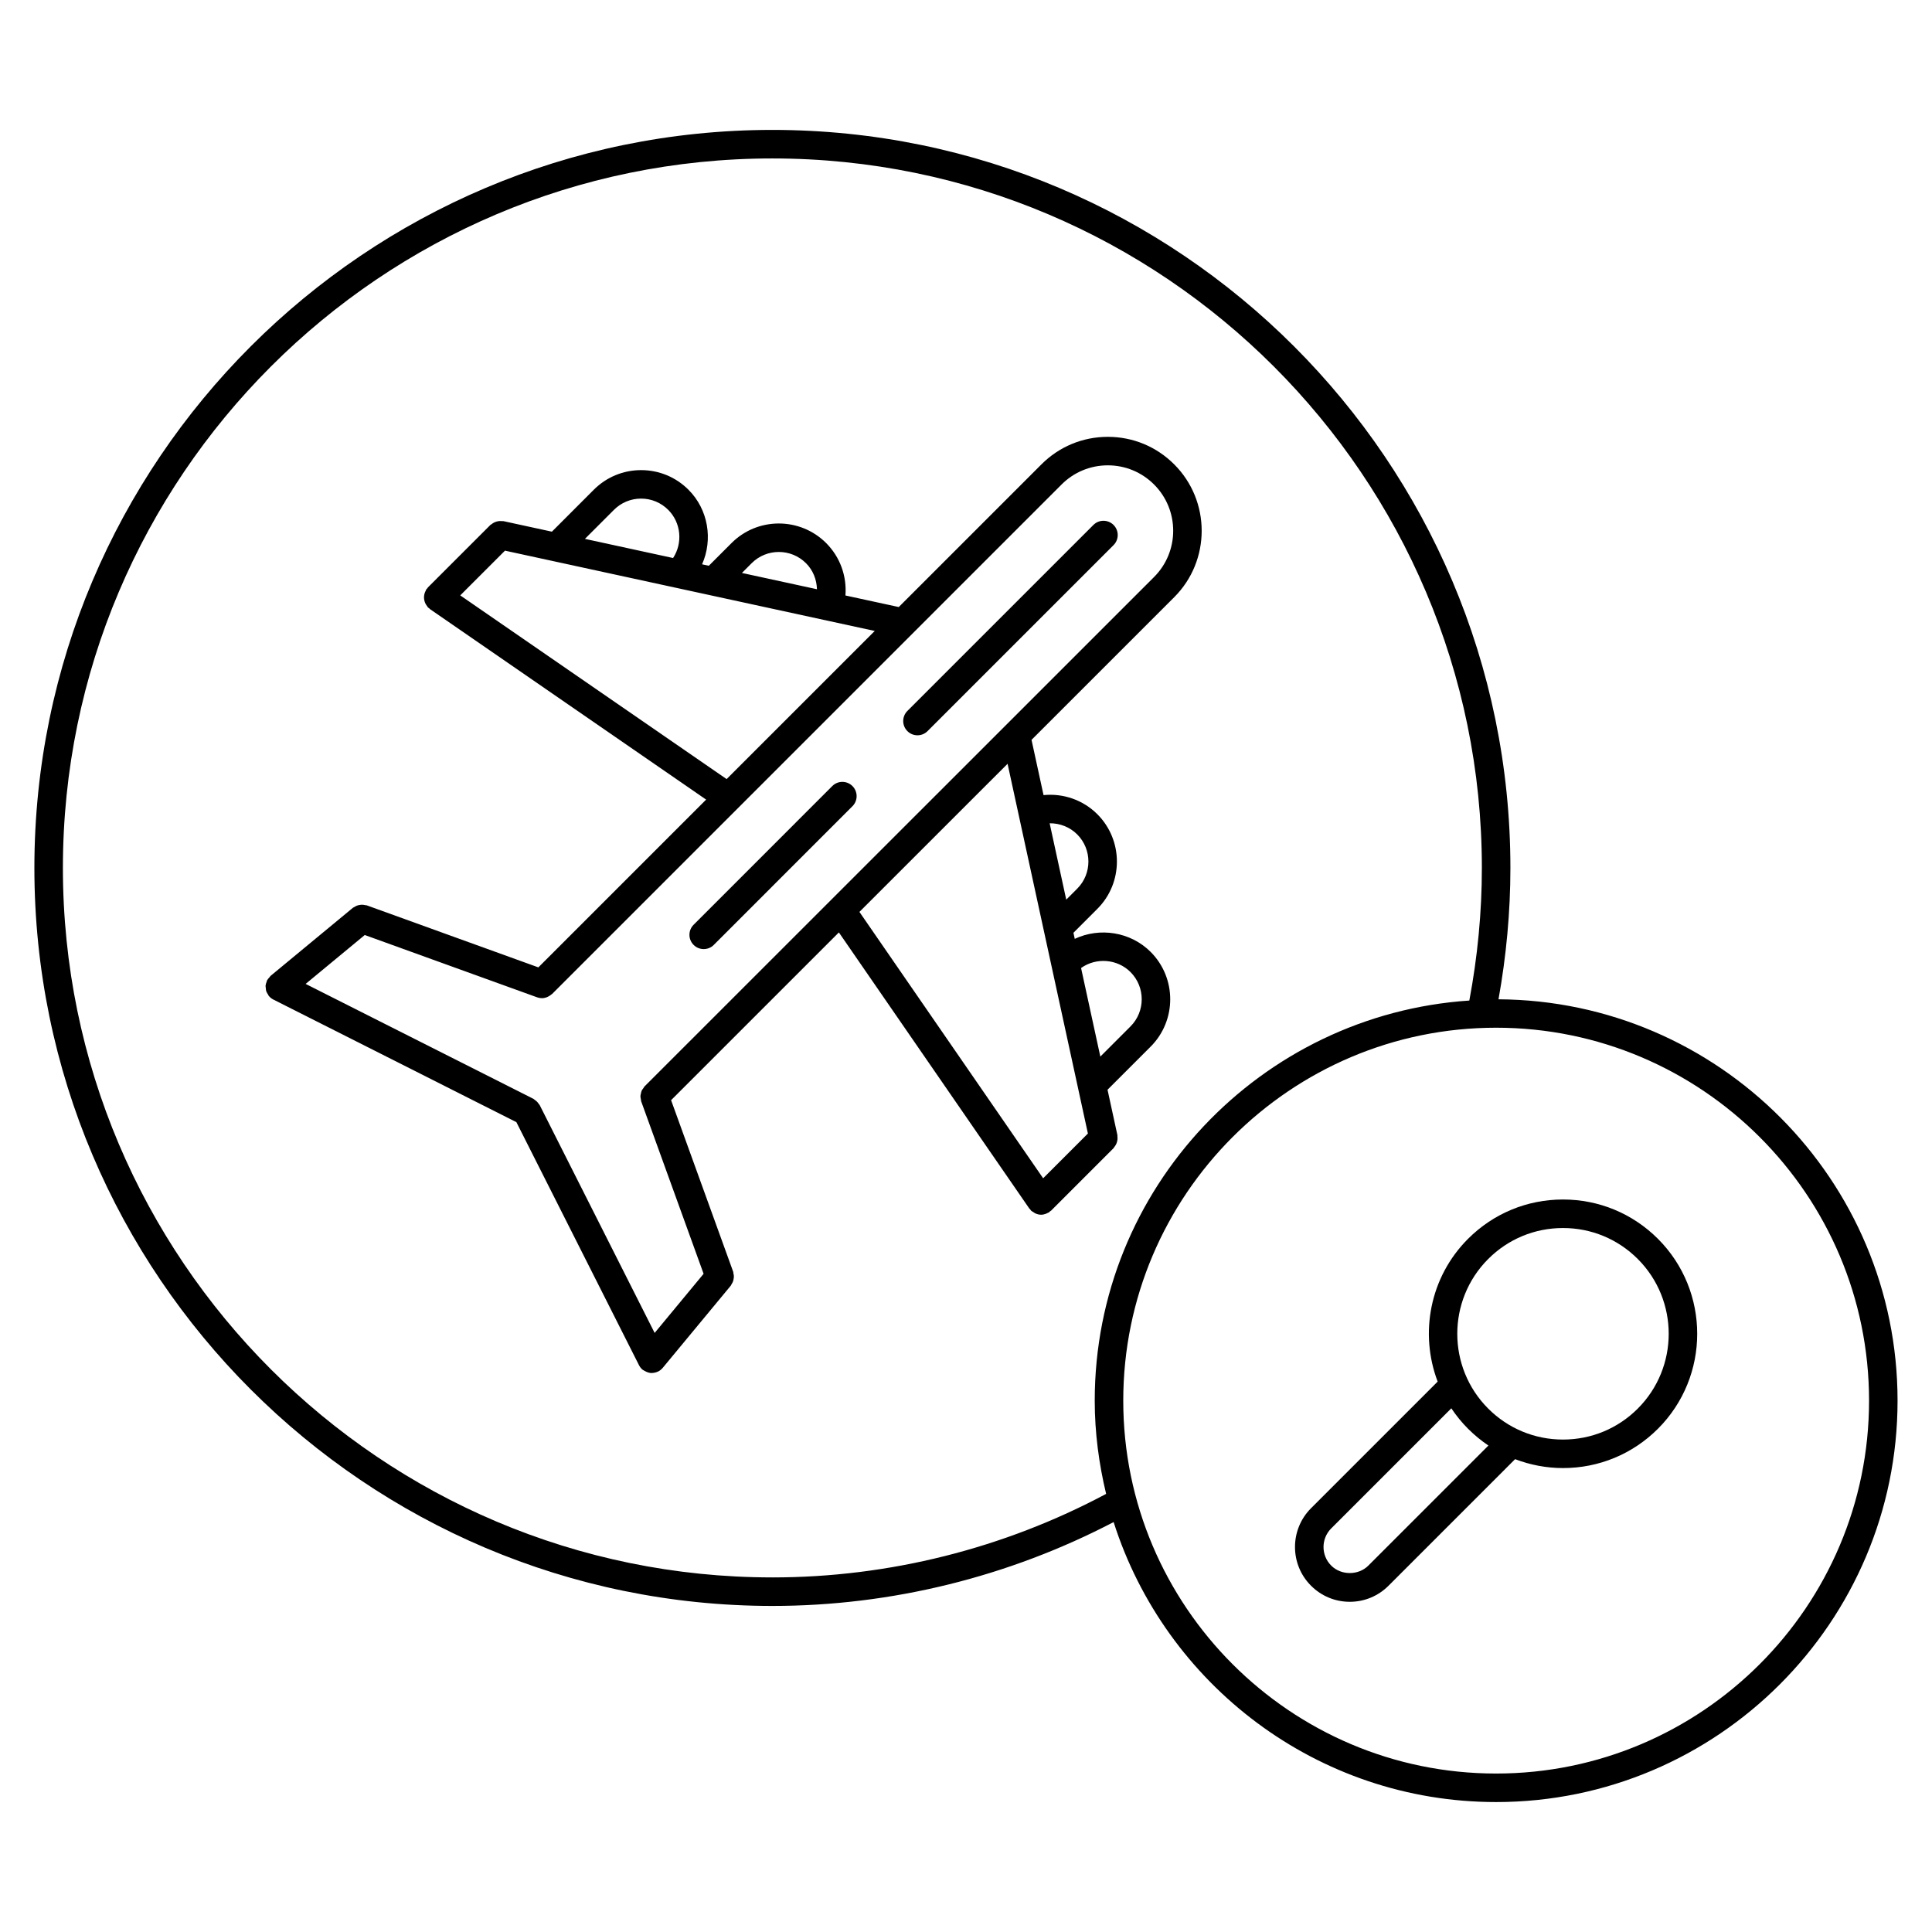
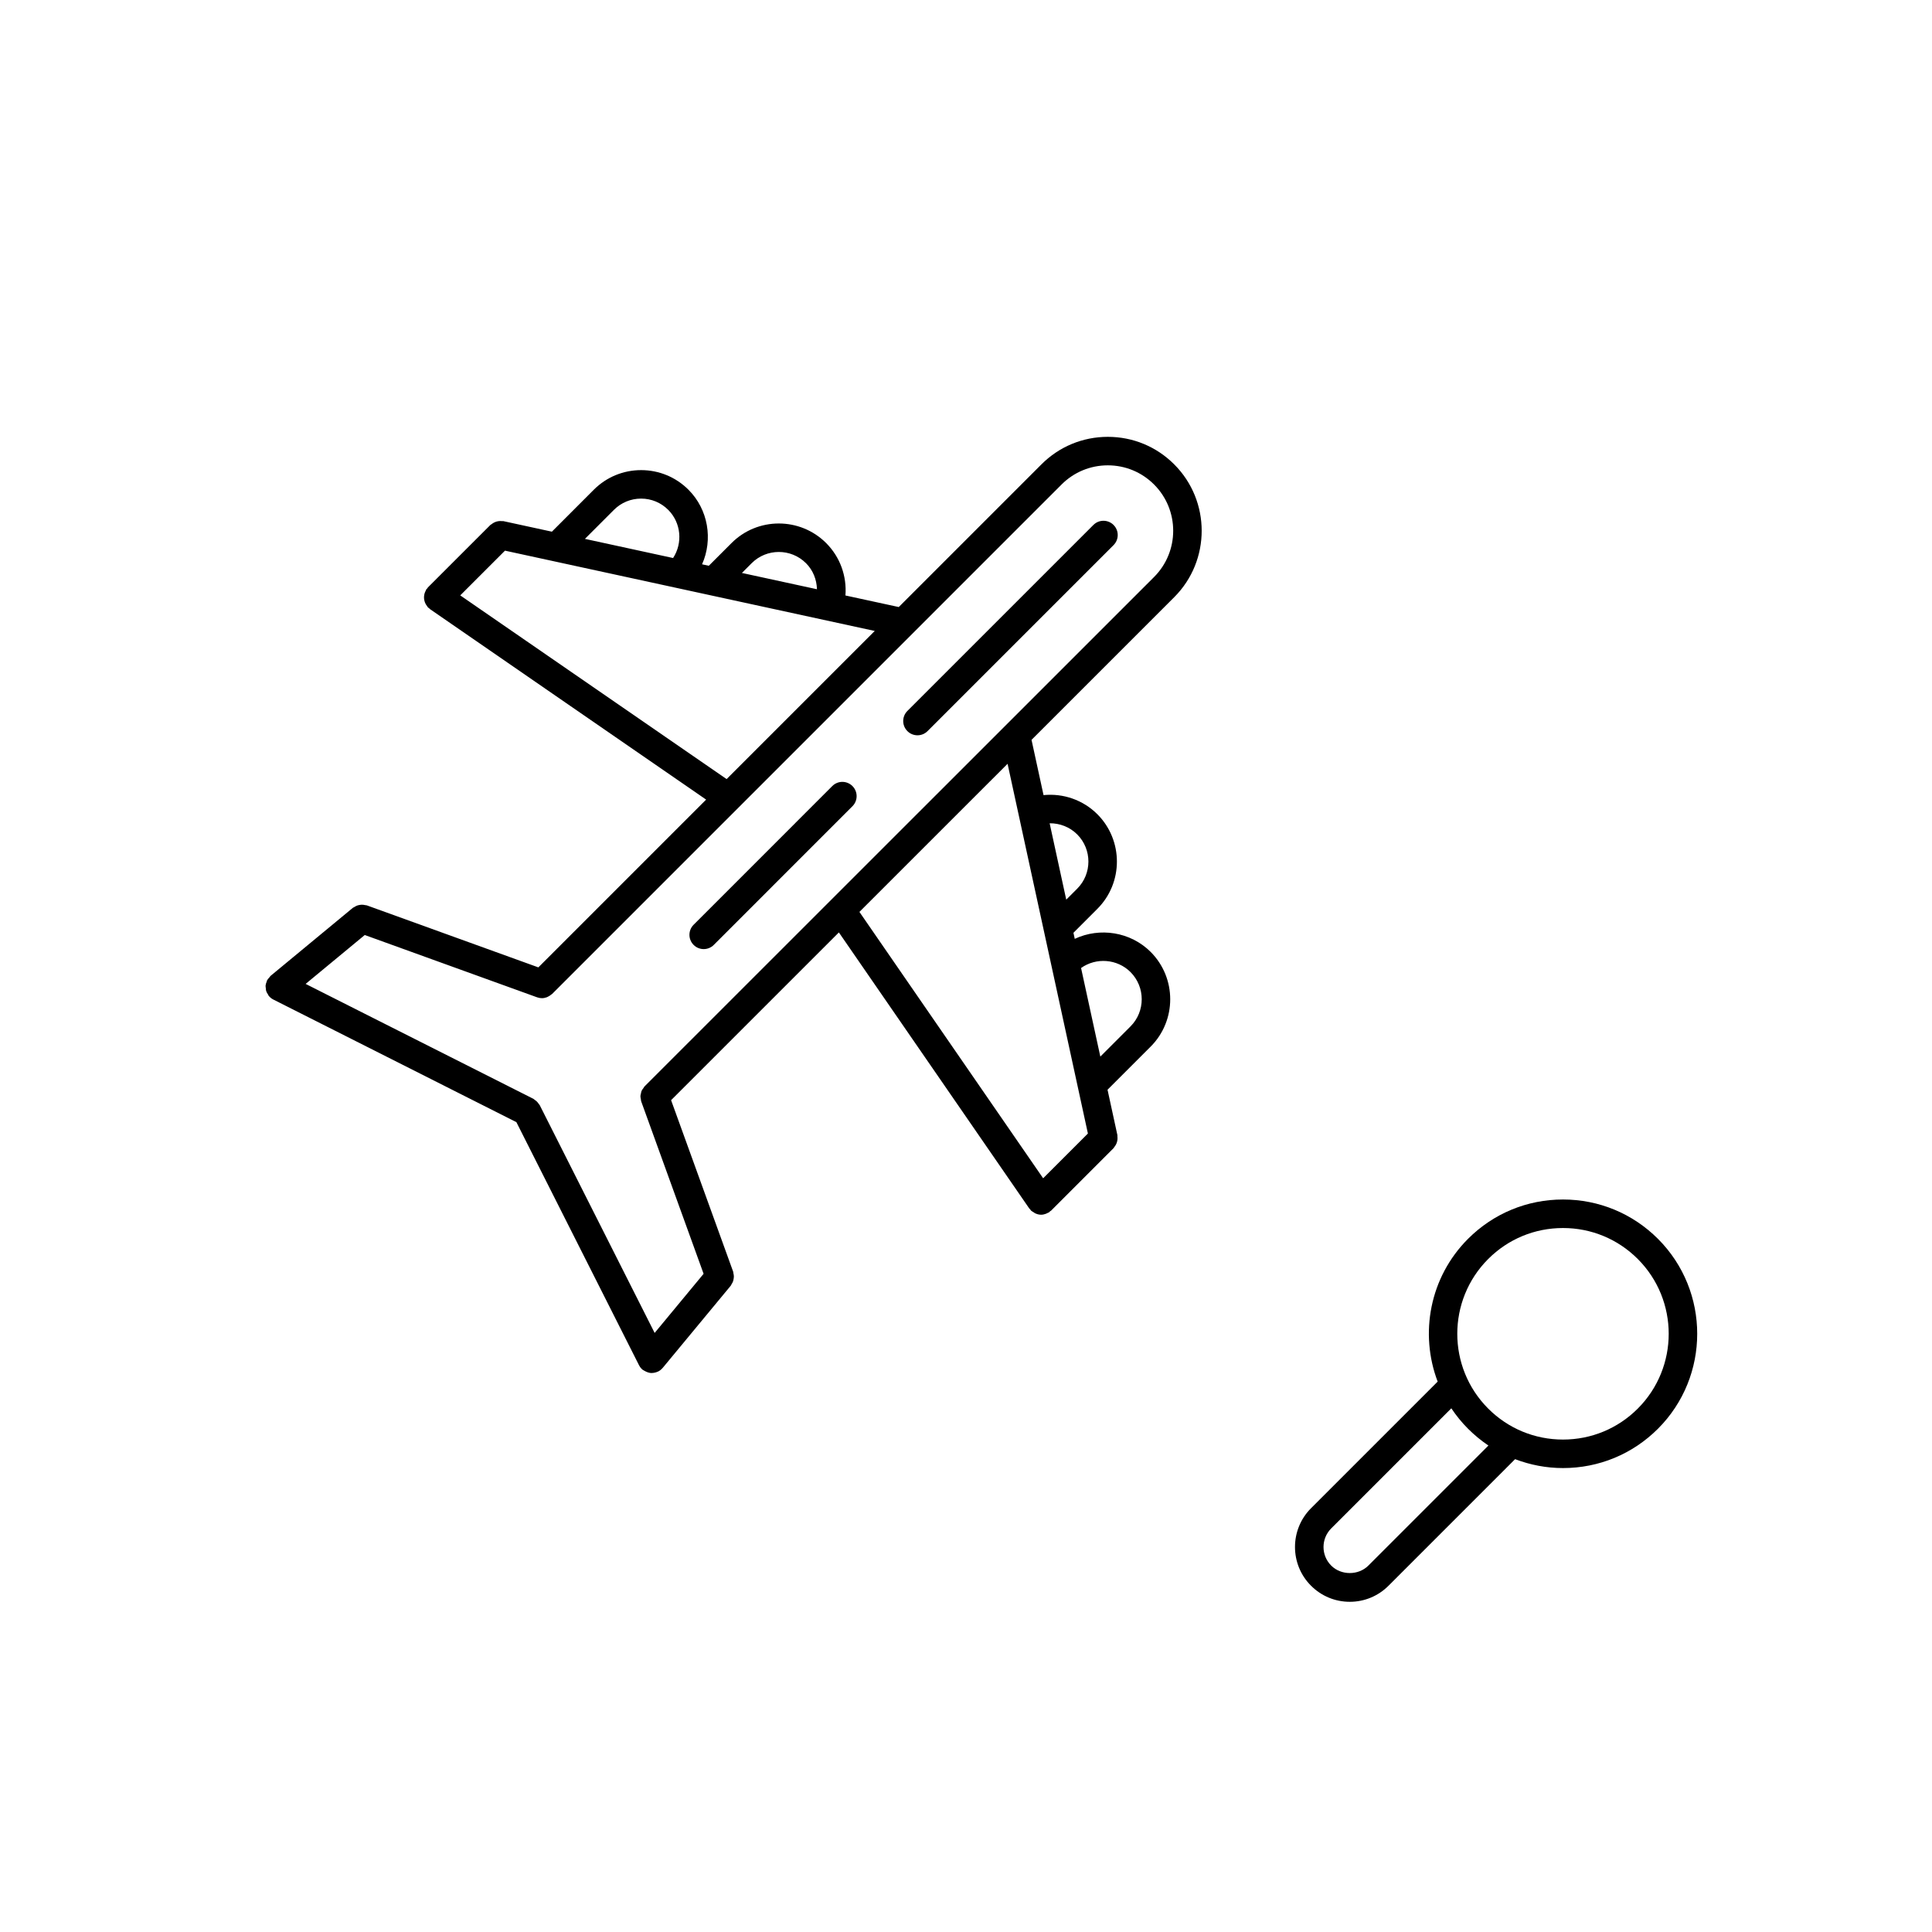
<svg xmlns="http://www.w3.org/2000/svg" fill="#000000" width="800px" height="800px" version="1.1" viewBox="144 144 512 512">
  <g>
    <path d="m439.1 448.28c0.098-0.098 0.133-0.223 0.215-0.324 0.16-0.203 0.309-0.406 0.43-0.645 0.105-0.211 0.191-0.422 0.258-0.648 0.07-0.23 0.109-0.453 0.137-0.699 0.023-0.262 0.016-0.516-0.016-0.777-0.016-0.125 0.023-0.25-0.004-0.379l-2.613-12.016 11.441-11.441c6.898-6.918 6.898-18.164-0.012-25.086-5.344-5.332-13.477-6.574-20.117-3.461l-0.348-1.605 6.344-6.348c6.902-6.906 6.902-18.152-0.004-25.074-3.809-3.797-9.039-5.582-14.262-5.066l-3.184-14.645 37.816-37.805c9.703-9.703 9.703-25.496 0-35.199-4.699-4.707-10.949-7.297-17.594-7.297h-0.004c-6.644 0-12.902 2.594-17.598 7.301l-37.805 37.805-14.133-3.066c0.395-5.106-1.391-10.172-5.109-13.891-6.922-6.914-18.172-6.914-25.074 0l-6.019 6.019-1.789-0.387c2.918-6.57 1.648-14.516-3.606-19.766-3.344-3.344-7.793-5.188-12.531-5.195h-0.012c-4.731 0-9.18 1.844-12.531 5.184l-11.117 11.129-12.84-2.789c-0.133-0.023-0.25 0.012-0.383-0.004-0.27-0.031-0.527-0.035-0.789-0.008-0.23 0.023-0.445 0.062-0.668 0.129-0.238 0.07-0.453 0.156-0.68 0.273-0.227 0.113-0.43 0.258-0.629 0.418-0.109 0.078-0.227 0.121-0.328 0.215l-16.523 16.516c-0.086 0.086-0.117 0.195-0.191 0.289-0.074 0.09-0.176 0.141-0.246 0.238-0.082 0.117-0.098 0.25-0.16 0.371-0.125 0.23-0.227 0.457-0.301 0.707-0.066 0.227-0.105 0.453-0.133 0.684-0.023 0.242-0.031 0.48-0.004 0.719 0.02 0.242 0.07 0.469 0.137 0.699 0.066 0.23 0.145 0.441 0.262 0.66 0.117 0.227 0.258 0.422 0.418 0.629 0.09 0.109 0.125 0.242 0.227 0.344 0.086 0.086 0.195 0.117 0.289 0.191 0.09 0.074 0.141 0.18 0.238 0.246l73.176 50.477-44.461 44.461-45.453-16.43c-0.145-0.055-0.297-0.031-0.441-0.066-0.258-0.059-0.504-0.105-0.766-0.109-0.258-0.008-0.488 0.023-0.723 0.066-0.23 0.039-0.457 0.086-0.684 0.176-0.246 0.098-0.465 0.223-0.684 0.363-0.125 0.086-0.277 0.109-0.398 0.211l-21.785 18.016c-0.004 0.004-0.012 0.016-0.02 0.023-0.141 0.117-0.227 0.293-0.348 0.43-0.211 0.242-0.441 0.469-0.586 0.742 0 0.004-0.004 0.012-0.012 0.016-0.055 0.105-0.051 0.23-0.098 0.344-0.137 0.344-0.262 0.691-0.293 1.055-0.02 0.238 0.047 0.457 0.066 0.691 0.023 0.25 0.016 0.504 0.098 0.746 0.105 0.332 0.297 0.625 0.488 0.918 0.074 0.117 0.102 0.25 0.191 0.359 0.004 0.004 0.012 0.004 0.016 0.012 0.324 0.387 0.719 0.719 1.195 0.957l64.414 32.496 32.496 64.41c0 0.004 0.004 0.004 0.012 0.012 0.227 0.449 0.539 0.863 0.953 1.199 0.102 0.086 0.223 0.109 0.328 0.188 0.117 0.082 0.227 0.133 0.348 0.195 0.551 0.289 1.129 0.484 1.727 0.484 0.02 0 0.035-0.016 0.055-0.016 0.543-0.012 1.078-0.133 1.578-0.371 0.02-0.012 0.047-0.004 0.07-0.016 0.473-0.242 0.871-0.57 1.195-0.953 0-0.004 0.012-0.004 0.016-0.012l18.035-21.785c0.102-0.121 0.133-0.273 0.211-0.398 0.141-0.223 0.273-0.438 0.367-0.684 0.086-0.227 0.133-0.453 0.172-0.691 0.039-0.238 0.074-0.469 0.07-0.711-0.004-0.266-0.055-0.516-0.117-0.77-0.035-0.145-0.016-0.297-0.066-0.441l-16.453-45.465 44.465-44.457 50.473 73.18c0.055 0.086 0.152 0.109 0.211 0.188 0.09 0.105 0.125 0.242 0.227 0.336 0.195 0.195 0.438 0.297 0.66 0.438 0.145 0.098 0.273 0.211 0.43 0.289 0.508 0.238 1.039 0.383 1.582 0.383h0.004c0.434 0 0.863-0.102 1.273-0.25 0.133-0.047 0.246-0.117 0.367-0.176 0.168-0.086 0.336-0.133 0.5-0.242 0.102-0.07 0.145-0.172 0.238-0.246 0.098-0.074 0.207-0.105 0.293-0.191zm4.496-46.672c3.961 3.969 3.965 10.43 0.004 14.395l-8 8.004-5.106-23.477c4.023-2.852 9.598-2.414 13.102 1.078zm-14.129-36.484c3.961 3.969 3.965 10.422 0.004 14.383l-2.906 2.91-4.398-20.242c2.699-0.023 5.332 0.988 7.301 2.949zm-4.144-92.723c3.273-3.273 7.629-5.082 12.258-5.082h0.004c4.625 0 8.977 1.805 12.254 5.078 6.758 6.762 6.758 17.754 0 24.516l-135.03 135c-0.133 0.133-0.188 0.301-0.297 0.449-0.176 0.23-0.363 0.453-0.48 0.719-0.102 0.227-0.121 0.465-0.176 0.699-0.055 0.238-0.133 0.465-0.137 0.711-0.004 0.293 0.07 0.57 0.125 0.863 0.035 0.172 0.016 0.348 0.082 0.523l16.535 45.691-12.973 15.672-30.457-60.367c-0.066-0.133-0.18-0.211-0.262-0.332-0.141-0.215-0.289-0.414-0.473-0.598-0.188-0.188-0.395-0.336-0.609-0.484-0.117-0.074-0.195-0.191-0.328-0.258l-60.363-30.457 15.668-12.957 45.68 16.512c0.422 0.152 0.855 0.227 1.285 0.227 0.449 0 0.875-0.102 1.289-0.25 0.121-0.047 0.23-0.109 0.352-0.172 0.301-0.145 0.574-0.328 0.832-0.551 0.059-0.055 0.141-0.074 0.203-0.133zm-82.121 20.848c3.965-3.965 10.422-3.961 14.391 0 1.875 1.867 2.836 4.348 2.91 6.906l-19.887-4.316zm-36.492-14.141c1.914-1.914 4.469-2.973 7.184-2.973h0.004c2.719 0 5.269 1.059 7.188 2.984 3.41 3.41 3.898 8.781 1.289 12.762l-23.363-5.074zm-40.742 22.676 11.859-11.855 97.992 21.281-39.258 39.258zm145.05 44.629 21.289 97.984-11.863 11.859-48.688-70.59z" />
    <path d="m330.49 395.52c0.969 0 1.934-0.367 2.672-1.109l36.746-36.754c1.477-1.477 1.477-3.871 0-5.344-1.477-1.477-3.871-1.477-5.344 0l-36.746 36.754c-1.477 1.477-1.477 3.871 0 5.344 0.738 0.742 1.707 1.109 2.672 1.109z" />
    <path d="m387.14 338.86c0.969 0 1.934-0.367 2.672-1.109l49.289-49.289c1.477-1.477 1.477-3.871 0-5.344-1.477-1.477-3.871-1.477-5.344 0l-49.289 49.289c-1.477 1.477-1.477 3.871 0 5.344 0.738 0.742 1.703 1.109 2.672 1.109z" />
-     <path d="m541.12 408.82c2.055-11.438 3.152-23.113 3.152-34.812 0-107.84-87.734-195.58-195.58-195.58-107.84 0-195.58 87.738-195.58 195.58 0 107.84 87.738 195.58 195.58 195.58 31.52 0 62.648-7.723 90.43-22.223 13.672 42.969 53.934 74.199 101.37 74.199 58.664 0 106.38-47.727 106.38-106.38 0-58.453-47.387-106.02-105.76-106.36zm-192.43 153.21c-103.68 0-188.02-84.348-188.02-188.02s84.348-188.02 188.02-188.02c103.68 0 188.02 84.348 188.02 188.02 0 11.82-1.152 23.617-3.324 35.145-55.34 3.684-99.27 49.762-99.27 106.03 0 8.52 1.117 16.766 3.019 24.711-27.078 14.453-57.582 22.137-88.449 22.137zm191.8 51.977c-54.488 0-98.816-44.336-98.816-98.82 0-54.496 44.332-98.832 98.816-98.832 54.492 0 98.828 44.336 98.828 98.832 0 54.484-44.336 98.82-98.828 98.82z" />
    <path d="m558.21 461.88c-9.508 0-18.438 3.699-25.16 10.418-10.207 10.211-12.879 25.137-8.055 37.84l-33.559 33.559c-5.664 5.668-5.664 14.883 0 20.535 2.742 2.746 6.394 4.262 10.27 4.262s7.527-1.516 10.27-4.262l33.539-33.539c4.004 1.527 8.289 2.359 12.699 2.359 9.5 0 18.438-3.699 25.16-10.418 13.871-13.875 13.871-36.457 0-50.332-6.727-6.719-15.664-10.422-25.164-10.422zm-51.578 97.016c-2.637 2.637-7.215 2.637-9.848 0-2.715-2.711-2.715-7.133 0-9.848l31.832-31.832c1.281 1.914 2.75 3.734 4.438 5.422 1.672 1.672 3.477 3.152 5.394 4.445zm71.398-41.605c-5.297 5.297-12.332 8.207-19.82 8.207-7.488 0-14.523-2.91-19.82-8.207-10.926-10.934-10.926-28.711 0-39.645 5.297-5.297 12.328-8.207 19.82-8.207 7.481 0 14.523 2.91 19.82 8.207 10.926 10.934 10.926 28.711 0 39.645z" />
  </g>
</svg>